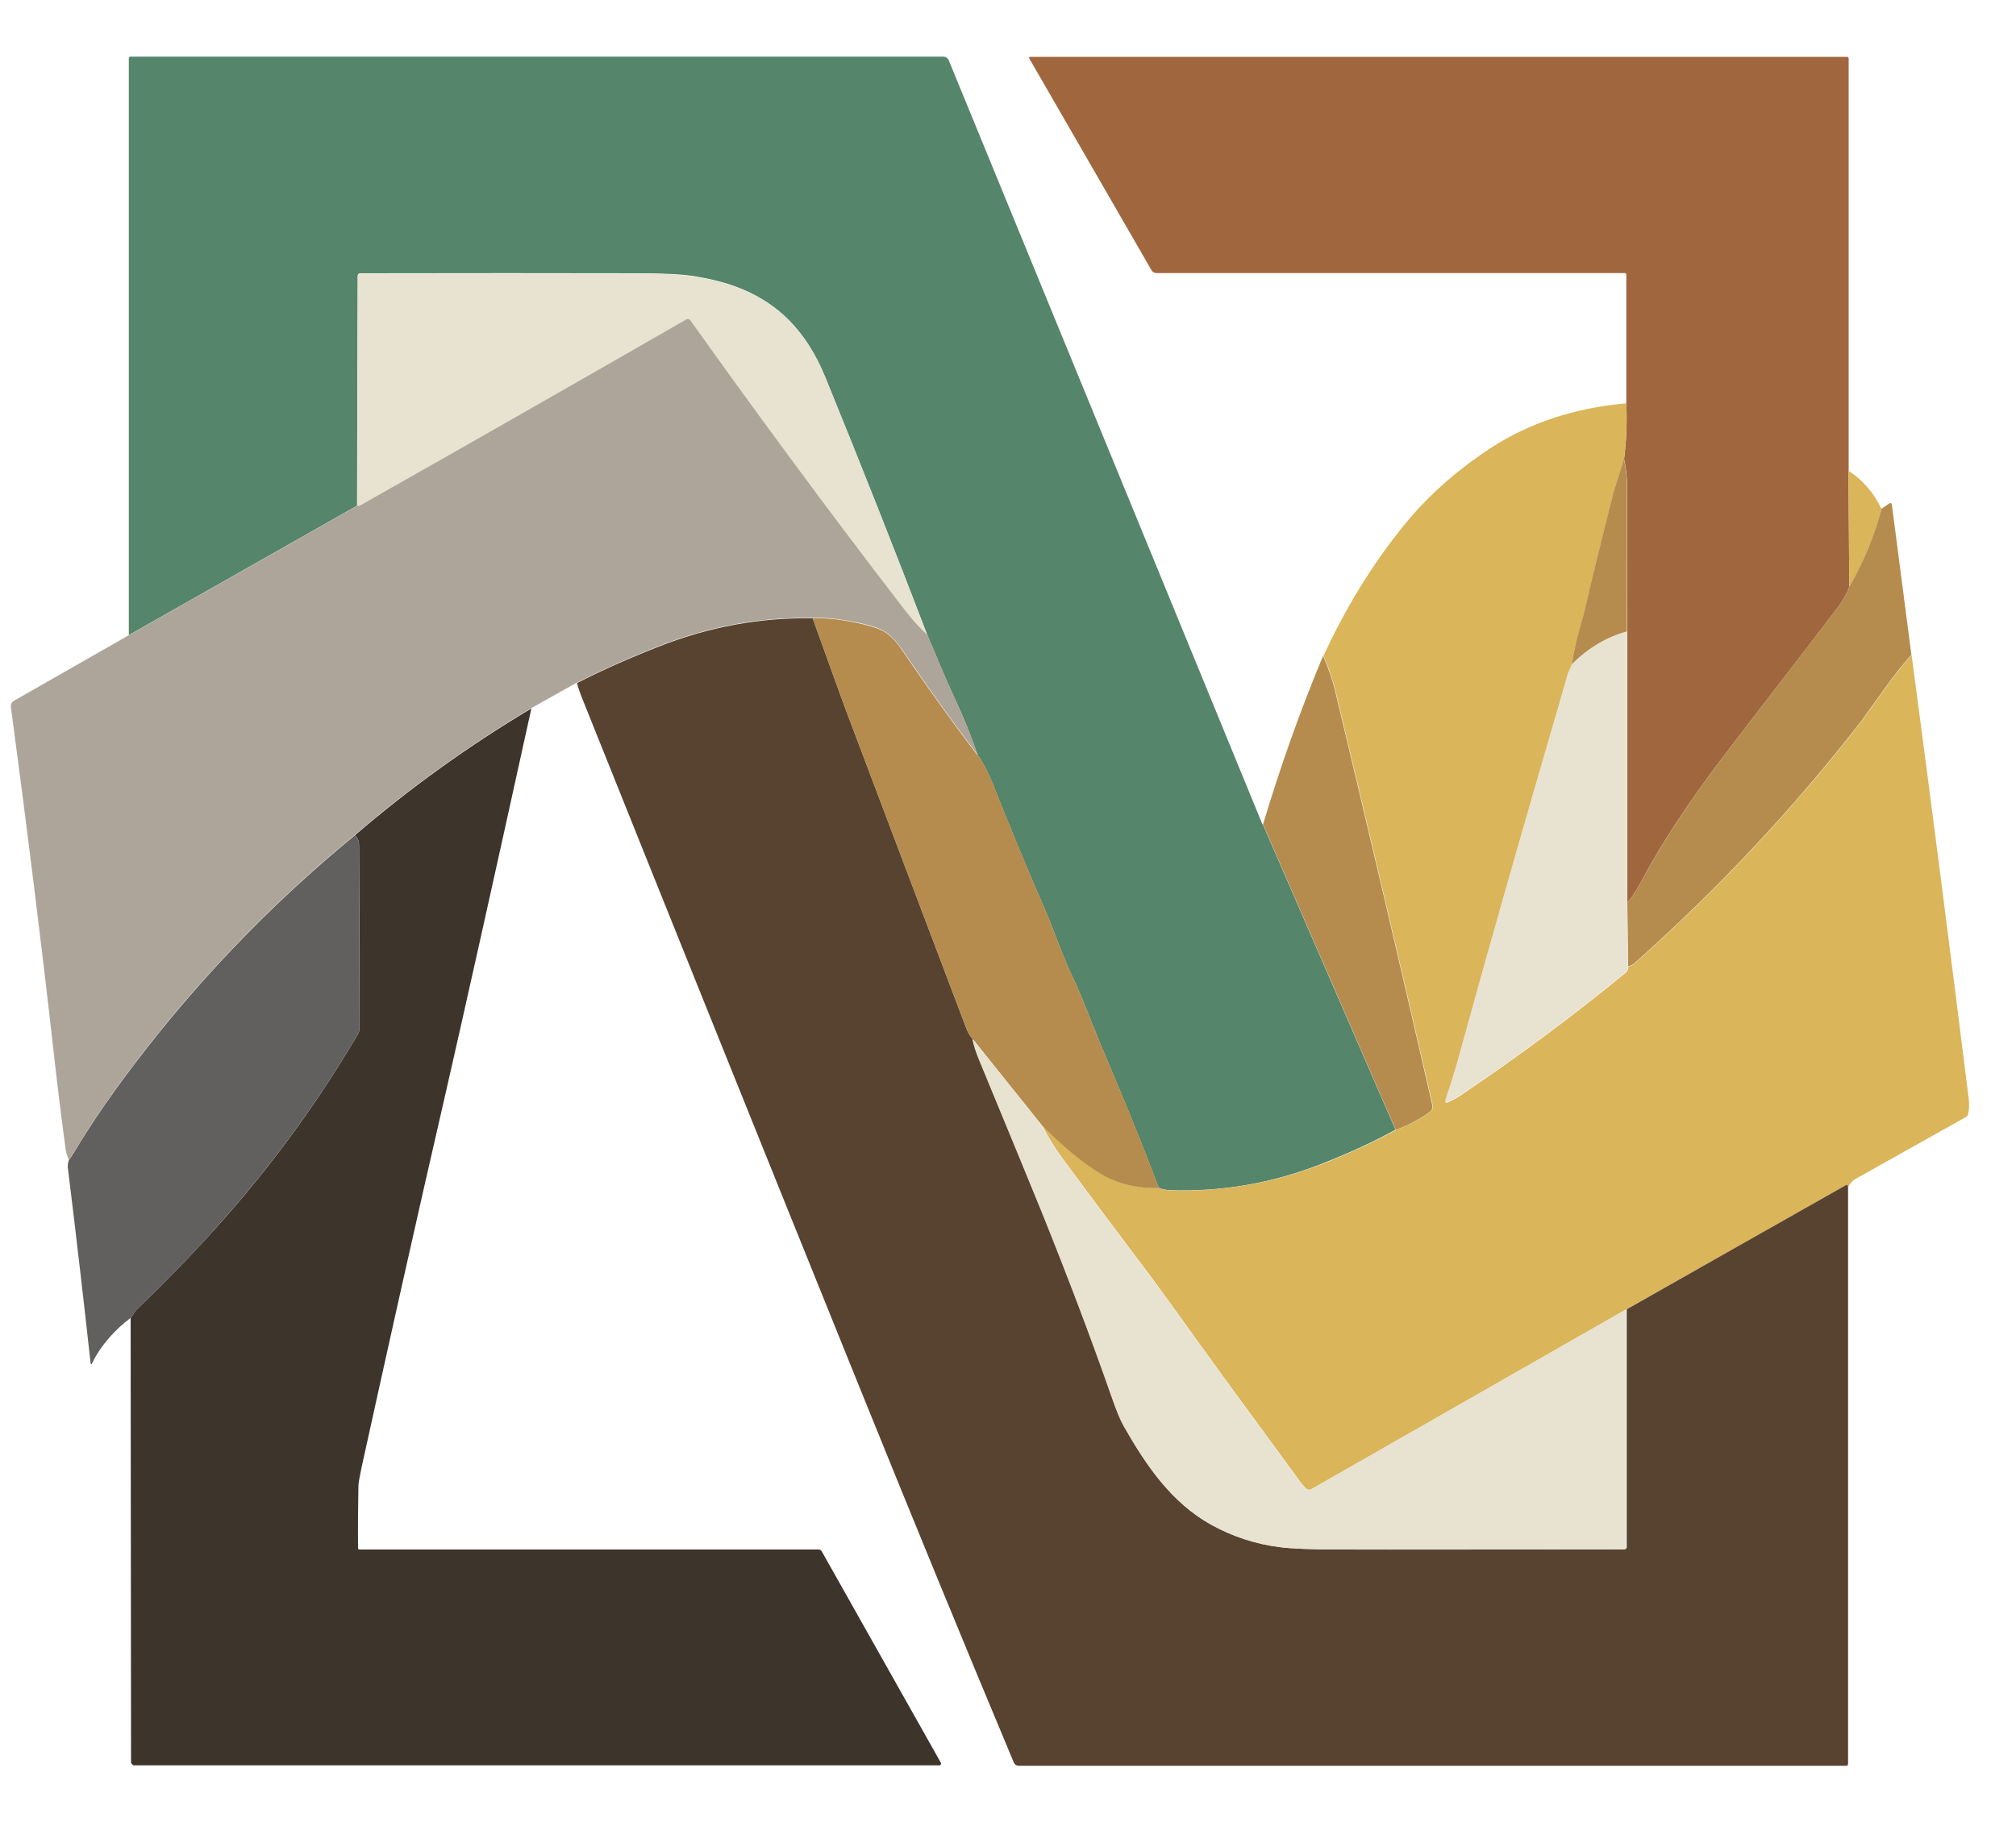
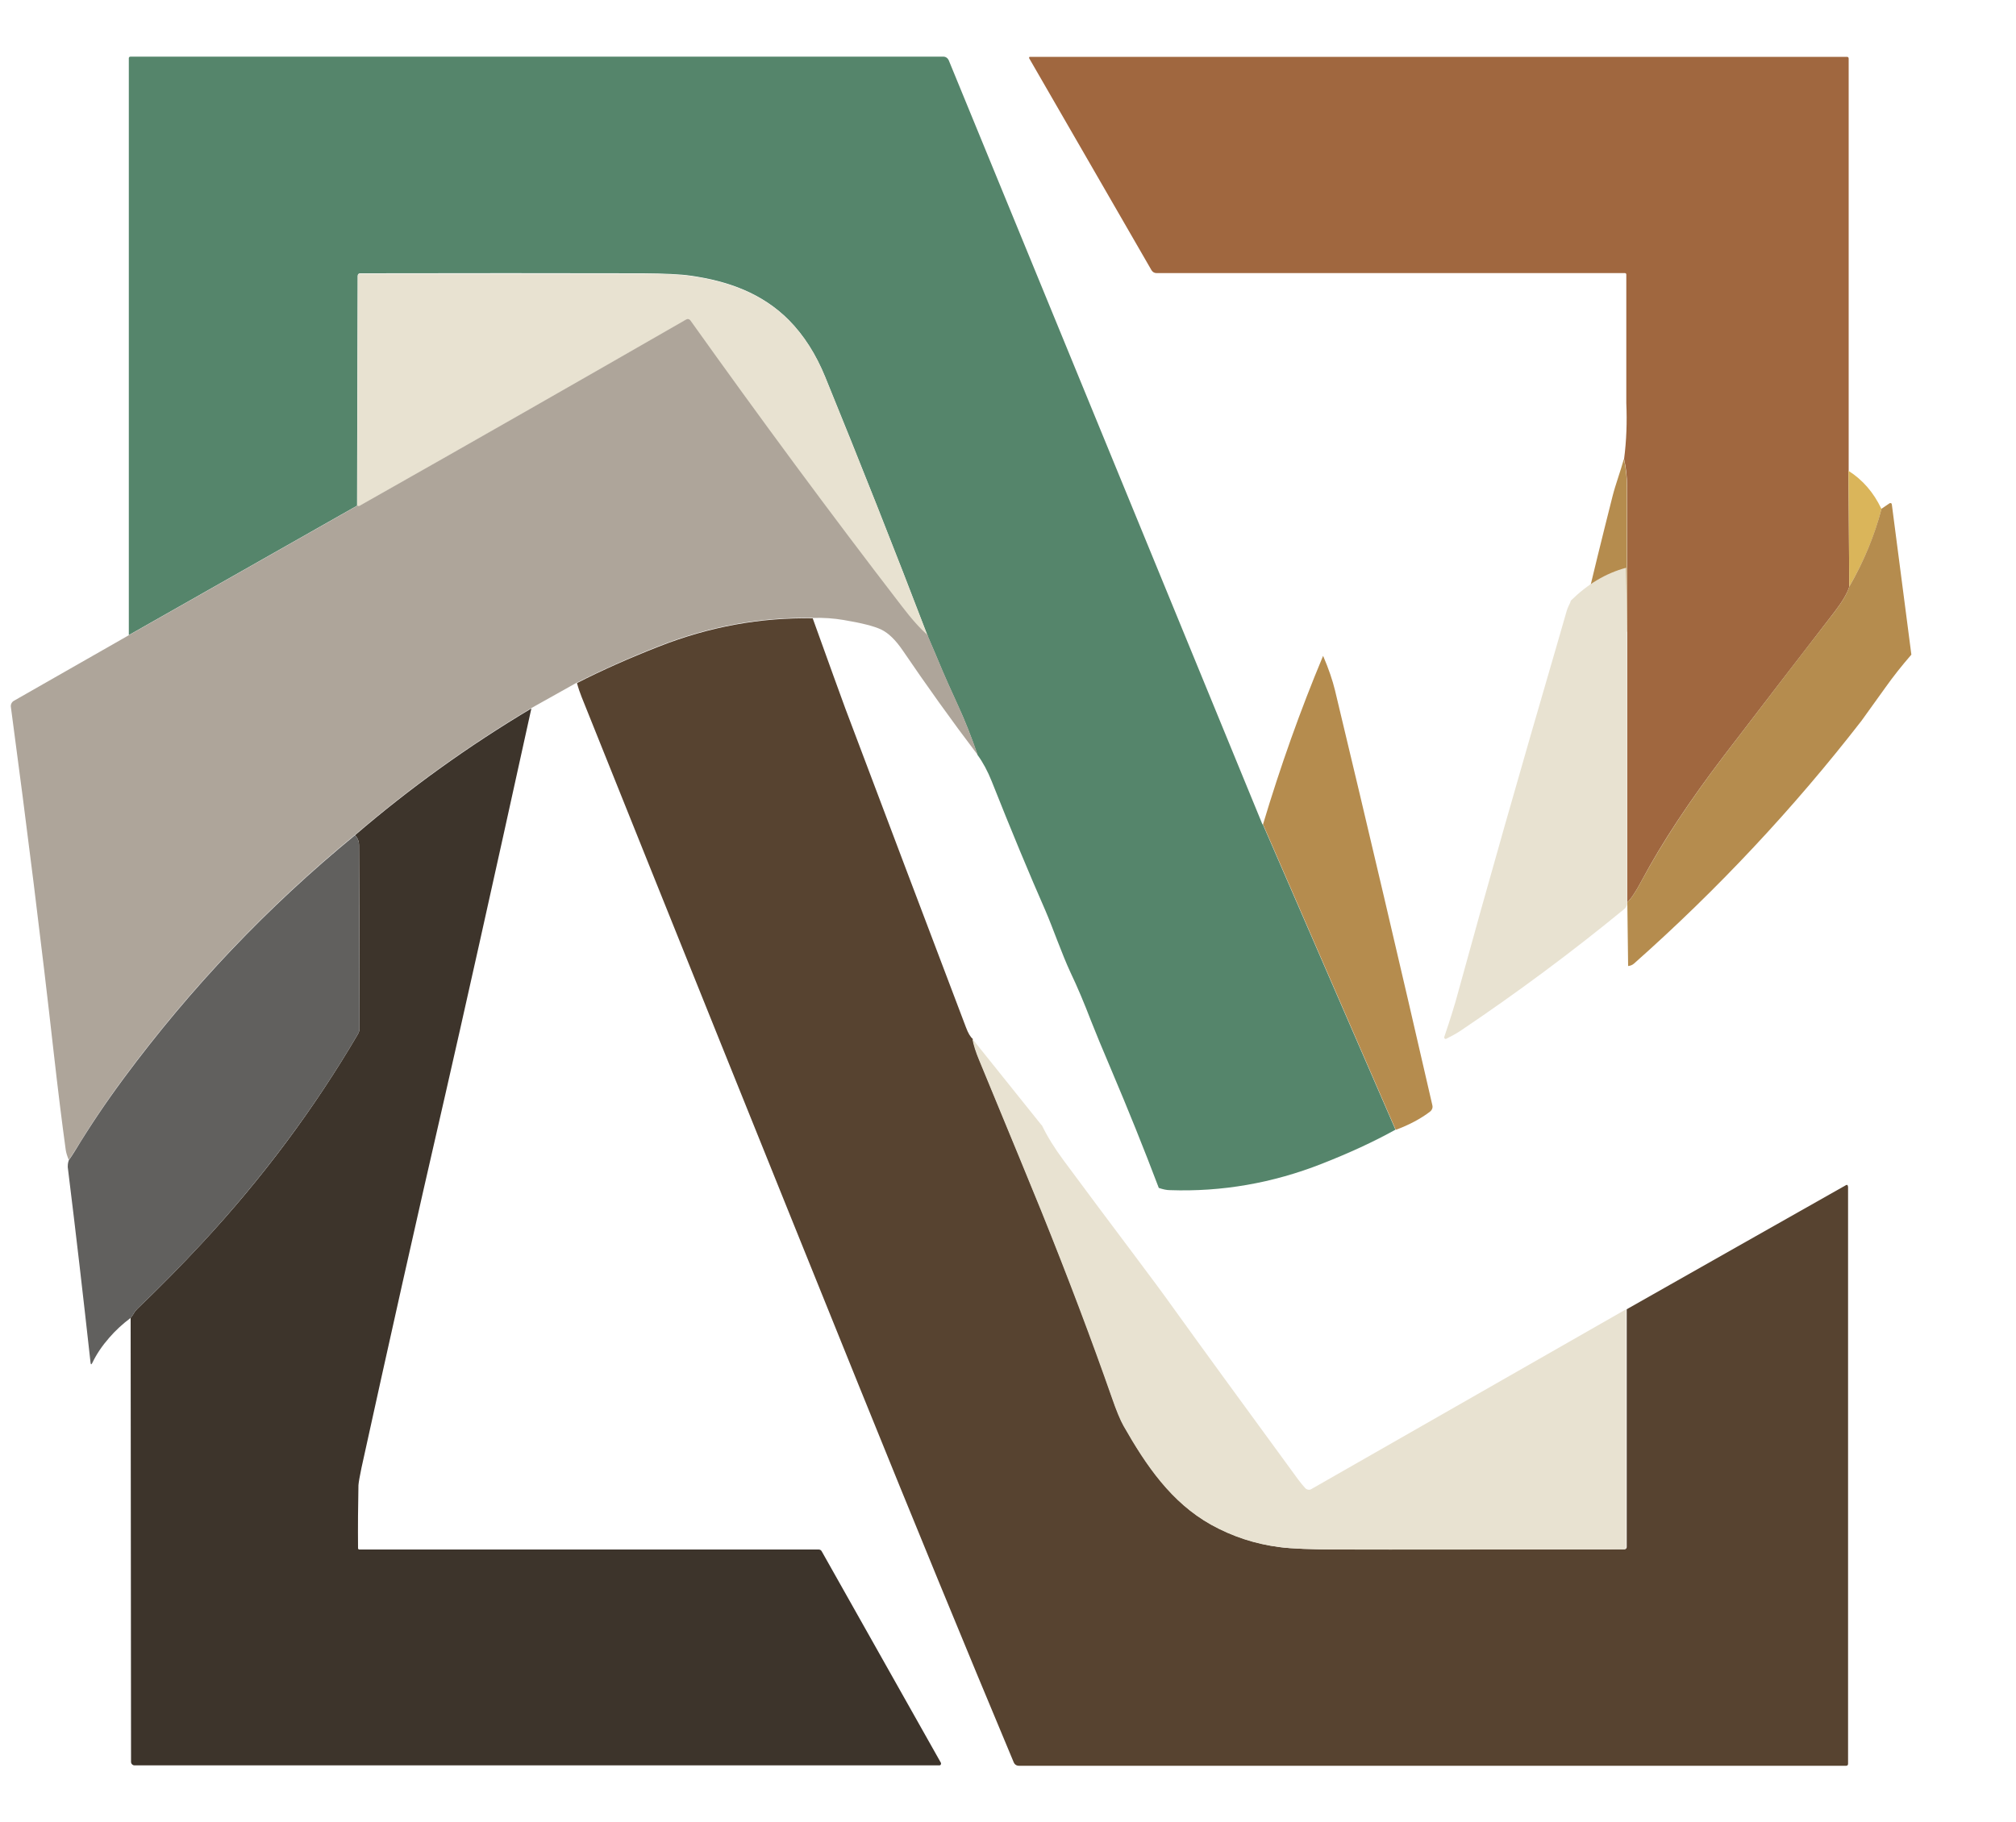
<svg xmlns="http://www.w3.org/2000/svg" id="uuid-83e26414-d048-456b-8ebf-ba6044321a10" viewBox="0 0 1000 904.2">
  <defs>
    <style>.uuid-9546057f-876a-4e21-abfd-479fd617c428{fill:#e8e2d1;}.uuid-9546057f-876a-4e21-abfd-479fd617c428,.uuid-43132128-631b-4fa8-97b2-1f61560bda76,.uuid-7d9c33f5-ddbc-4113-b5d0-b834de40a587,.uuid-8ad843b6-9738-46d3-80d4-0f5b6f07eee7,.uuid-3b583e75-e4fb-4b17-9888-58f040d5454d,.uuid-e1f2e6d7-8c7a-478e-95a0-1840e1bd90dd,.uuid-c949940c-6d47-47b6-816f-5ab438f4c4ae,.uuid-638264c8-d7f7-4363-9d1b-716220ff3a79,.uuid-eb884c0a-3797-489a-b9d0-76d9fb88de86{stroke-width:0px;}.uuid-43132128-631b-4fa8-97b2-1f61560bda76{fill:#574330;}.uuid-7d9c33f5-ddbc-4113-b5d0-b834de40a587{fill:#aea59a;}.uuid-8ad843b6-9738-46d3-80d4-0f5b6f07eee7{fill:#a0673f;}.uuid-3b583e75-e4fb-4b17-9888-58f040d5454d{fill:#61605e;}.uuid-e1f2e6d7-8c7a-478e-95a0-1840e1bd90dd{fill:#55856b;}.uuid-c949940c-6d47-47b6-816f-5ab438f4c4ae{fill:#dab55a;}.uuid-638264c8-d7f7-4363-9d1b-716220ff3a79{fill:#3d342b;}.uuid-eb884c0a-3797-489a-b9d0-76d9fb88de86{fill:#b58c4e;}</style>
  </defs>
  <path class="uuid-e1f2e6d7-8c7a-478e-95a0-1840e1bd90dd" d="M626.4,409l65.8,151.5c-10.8,6-23,11.6-36.5,16.9-24.4,9.6-49.6,14-75.4,13.1-1.6,0-3.4-.4-5.5-1.1-7.5-19.8-15.3-39.1-23.4-58.2-4.7-11-8-19.1-10.1-24.4-3.5-9.1-6.9-17.2-10.3-24.3-4.2-9-8.9-22.5-12.4-30.6-8-18.2-16.9-39.6-26.7-64.3-2-5-4.3-9.3-7-13-3-8.7-6.2-17-9.8-24.7-3.9-8.5-6.4-14.2-7.6-17-2.4-5.9-4.9-11.6-7.3-17.2-16.6-43.4-33.6-86.3-50.9-128.7-4.6-11.3-10.6-20.7-18-28.2-13.3-13.4-30.3-19.4-48.6-22-5.3-.8-13.2-1.1-23.6-1.2-43.8-.1-90.6-.1-140.4,0-.8,0-1.2.4-1.3,1.2l-.3,114.1-113.2,64.2V29.2c-.1-.7.2-1.1.9-1.1h403.1c1.2,0,2.2.7,2.7,1.8l155.6,379.1Z" />
  <path class="uuid-8ad843b6-9738-46d3-80d4-0f5b6f07eee7" d="M916.9,233.6l.4,57.5c-1,3.3-3.5,7.5-7.4,12.6-18.3,23.7-36.6,47.5-54.8,71.3-17.2,22.6-30.8,43.2-40.7,61.8-2.9,5.5-5.3,9.1-7.2,10.9v-134.3c-.1-23.9-.1-47.9-.1-72.1,0-4.5-.5-9.1-1.5-13.6,1.2-9.2,1.5-18.4,1.1-27.7v-63.7c0-.5-.2-.8-.7-.8h-232.3c-1.1,0-1.9-.5-2.5-1.4l-60.7-105.2c-.1-.2,0-.6.2-.7,0,0,.2,0,.3,0h405.1c.6,0,.9.3.9.9v204.6Z" />
  <path class="uuid-9546057f-876a-4e21-abfd-479fd617c428" d="M460.3,315.7c-3.7-3.2-8.2-8.1-13.3-14.8-35.3-46.1-70.3-93.3-104.8-141.7-.5-.6-1.3-.8-2-.4-52,29.9-106.1,60.7-162.3,92.6-.1,0-.3,0-.4,0-.2,0-.3-.2-.3-.3l.3-114.1c0-.8.4-1.2,1.3-1.2,49.8,0,96.6,0,140.4,0,10.4,0,18.3.4,23.6,1.2,18.3,2.6,35.3,8.6,48.6,22,7.4,7.5,13.4,16.9,18,28.2,17.3,42.4,34.3,85.3,50.9,128.7Z" />
  <path class="uuid-7d9c33f5-ddbc-4113-b5d0-b834de40a587" d="M460.3,315.7c2.4,5.6,4.8,11.3,7.3,17.2,1.2,2.9,3.7,8.5,7.6,17,3.5,7.8,6.8,16,9.8,24.7-13.2-17.4-25.6-34.8-37.3-52-3.5-5.1-7-8.5-10.5-10.2-3.5-1.7-9.8-3.3-18.8-4.8-4.8-.8-9.9-1.2-15.2-1-25.9-.5-51.4,4.1-76.5,14-14.8,5.8-28.3,11.9-40.6,18.1l-22.5,12.6c-31.2,18.6-60.4,39.6-87.5,62.9-43.2,35.4-81.4,75.6-114.7,120.6-8.6,11.6-16.7,23.7-24.2,36-1,1.6-2,3.2-3.1,4.7-.8-2-1.3-3.6-1.5-5-1.9-13.8-3.9-30-6-48.6-6.1-54.3-13.2-111.3-21.2-171.1-.2-1.2.4-2.5,1.5-3.1l57.3-32.7,113.2-64.2c0,.1.1.2.3.3.1,0,.3,0,.4,0,56.2-31.8,110.3-62.7,162.3-92.6.7-.4,1.5-.2,2,.4,34.5,48.4,69.4,95.7,104.8,141.7,5.1,6.7,9.6,11.7,13.3,14.8Z" />
-   <path class="uuid-c949940c-6d47-47b6-816f-5ab438f4c4ae" d="M806.7,200c.4,9.3,0,18.5-1.1,27.7-1.8,6.2-4.1,12.5-5.6,18.4-5,19.7-9.9,39.5-14.5,59.4,0,.2-1.1,4.2-3.3,12-1.1,3.9-1.9,8-2.4,12.2-.2.6-.6,1.5-1.1,2.6-.5.9-.8,1.7-1,2.6-1.2,4.2-2.5,8.8-4,13.9-19,65.1-35.6,123.5-49.9,175.5-1.6,5.7-3.8,13-6.8,21.9-.1.4,0,.8.5.9.2,0,.4,0,.5,0,2.7-1.3,5.1-2.6,7.1-4,27.8-18.7,54.9-38.8,81.1-60.3,1.1-.9,1.6-2,1.5-3.4,1.1,0,2-.4,2.9-1.2,41.6-36.9,79.2-77.1,112.8-120.4.7-.9,4.7-6.5,12-16.7,3.9-5.5,8.2-10.9,12.8-16.2,9.8,73.5,19.2,146.8,28.3,219.9.4,3.1.3,5.8-.3,8.1-.1.6-.5,1-1,1.3-17.6,9.9-36,20.2-55.1,30.9-1.3.8-2.4,2-3.3,3.8-.1-.9-.5-1.2-1-.9-36.3,20.5-72.7,41.1-109,61.6l-156.1,89.2c-1,.6-2.2.4-3-.4-1.1-1.1-2.3-2.5-3.4-4.1-28.1-38.3-48.5-66.3-61.2-84.1-6.2-8.6-12.9-17.8-20.2-27.4-12.6-16.7-24.3-32.4-35-46.9-4.6-6.2-8.2-12-10.9-17.6,10.7,10.9,20.5,19,29.3,24.2,8.1,4.8,17.7,7.1,28.8,7,2,.7,3.9,1.1,5.5,1.1,25.9.8,51-3.6,75.4-13.1,13.5-5.3,25.6-10.9,36.5-16.9,6.8-2.5,12.5-5.6,17.1-9.1.9-.7,1.4-1.9,1.1-3.1-15.9-69.2-32-137.9-48.3-205.9-1.2-4.9-3.1-10.6-5.9-17.1,11.2-24.3,24.7-46.2,40.5-65.5,11.6-14.2,25.8-26.7,42.4-37.6,19.4-12.6,41.9-20,67.5-22.2Z" />
  <path class="uuid-eb884c0a-3797-489a-b9d0-76d9fb88de86" d="M807.1,313.4c-10.1,2.7-19.3,8.2-27.4,16.3.6-4.2,1.4-8.3,2.4-12.2,2.1-7.8,3.2-11.8,3.3-12,4.6-19.8,9.5-39.6,14.5-59.4,1.5-5.9,3.9-12.2,5.6-18.4,1,4.5,1.5,9.1,1.5,13.6,0,24.1,0,48.1,0,72.1Z" />
  <path class="uuid-c949940c-6d47-47b6-816f-5ab438f4c4ae" d="M933.3,252.4c-3.3,13.1-8.7,26-16,38.7l-.4-57.5c7.1,4.5,12.5,10.8,16.3,18.8Z" />
  <path class="uuid-eb884c0a-3797-489a-b9d0-76d9fb88de86" d="M948.1,324.8c-4.6,5.3-8.9,10.7-12.8,16.2-7.3,10.2-11.3,15.7-12,16.7-33.6,43.3-71.2,83.5-112.8,120.4-.8.7-1.8,1.1-2.9,1.2l-.4-31.6c1.9-1.8,4.3-5.4,7.2-10.9,10-18.6,23.5-39.2,40.7-61.8,18.2-23.8,36.4-47.6,54.8-71.3,3.9-5.1,6.4-9.3,7.4-12.6,7.3-12.7,12.6-25.6,16-38.7l4-2.7c.3-.2.8-.1,1,.2,0,0,0,.2.1.3l9.7,74.6Z" />
  <path class="uuid-43132128-631b-4fa8-97b2-1f61560bda76" d="M403.1,306.7c8.5,23.6,13.9,38.6,16.2,44.8,19.9,52.7,39.8,105.5,59.8,158.1,1.1,3,2.3,5,3.4,5.8.6,3.1,1.7,6.5,3.2,10.2,16.8,40.6,27.1,65.7,31,75.3,13.5,33.5,25.2,64.3,34.9,92.3,2.3,6.7,4.3,11.4,5.9,14.3,11.2,19.7,23.7,38,43.4,49,10.6,5.8,21.8,9.5,33.9,11.1,6,.8,15.7,1.1,29.1,1.2,29.6,0,76.9,0,141.9-.1.6,0,1.1-.5,1.1-1.1v-118c36.2-20.5,72.5-41.1,108.8-61.6.6-.3.9,0,1,.9v286.2c0,.7-.4,1-1,1h-410.2c-1.3,0-2.2-.6-2.7-1.8-23.8-56.8-49.4-119.1-76.9-187.1-46-113.8-91.8-227.6-137.4-341.4-.8-2-1.6-4.3-2.3-6.9,12.3-6.3,25.8-12.3,40.6-18.1,25.1-9.9,50.6-14.5,76.5-14Z" />
-   <path class="uuid-eb884c0a-3797-489a-b9d0-76d9fb88de86" d="M485,374.7c2.7,3.7,5.1,8,7,13,9.8,24.6,18.7,46,26.7,64.3,3.5,8.1,8.2,21.6,12.4,30.6,3.4,7.2,6.8,15.3,10.3,24.3,2,5.3,5.4,13.4,10.1,24.4,8.1,19,15.9,38.4,23.4,58.2-11.1.2-20.7-2.2-28.8-7-8.8-5.3-18.6-13.3-29.3-24.2l-34.3-42.8c-1.1-.8-2.2-2.8-3.4-5.8-20-52.7-40-105.4-59.8-158.1-2.3-6.2-7.7-21.2-16.2-44.8,5.4-.2,10.5.2,15.2,1,9,1.5,15.3,3.2,18.8,4.8,3.6,1.7,7.1,5.1,10.5,10.2,11.7,17.2,24.1,34.6,37.3,52Z" />
-   <path class="uuid-9546057f-876a-4e21-abfd-479fd617c428" d="M807.1,313.4v134.3s.4,31.6.4,31.6c.1,1.4-.4,2.5-1.5,3.4-26.2,21.5-53.3,41.6-81.1,60.3-2.1,1.4-4.5,2.7-7.1,4-.4.2-.8,0-1-.4,0-.2,0-.4,0-.5,3-8.9,5.3-16.2,6.8-21.9,14.2-51.9,30.9-110.4,49.9-175.5,1.5-5.1,2.8-9.7,4-13.9.2-.8.6-1.7,1-2.6.6-1.1.9-1.9,1.1-2.6,8.2-8.1,17.3-13.6,27.4-16.3Z" />
+   <path class="uuid-9546057f-876a-4e21-abfd-479fd617c428" d="M807.1,313.4v134.3c.1,1.4-.4,2.5-1.5,3.4-26.2,21.5-53.3,41.6-81.1,60.3-2.1,1.4-4.5,2.7-7.1,4-.4.2-.8,0-1-.4,0-.2,0-.4,0-.5,3-8.9,5.3-16.2,6.8-21.9,14.2-51.9,30.9-110.4,49.9-175.5,1.5-5.1,2.8-9.7,4-13.9.2-.8.6-1.7,1-2.6.6-1.1.9-1.9,1.1-2.6,8.2-8.1,17.3-13.6,27.4-16.3Z" />
  <path class="uuid-eb884c0a-3797-489a-b9d0-76d9fb88de86" d="M692.3,560.5l-65.8-151.5c8.6-28.7,18.5-56.6,29.8-83.6,2.8,6.5,4.7,12.2,5.9,17.1,16.3,68,32.4,136.6,48.3,205.9.3,1.2-.2,2.4-1.1,3.1-4.6,3.5-10.3,6.6-17.1,9.1Z" />
  <path class="uuid-638264c8-d7f7-4363-9d1b-716220ff3a79" d="M263.6,351.4c-20.3,92.4-34.6,156.2-42.7,191.6-14.7,63.8-28.5,125.6-41.6,185.3-.9,4.3-1.4,7.2-1.5,8.6-.2,10-.3,20.4-.2,31.3,0,.3.3.6.6.6h227.9c.6,0,1.2.3,1.5.9l59.1,104.9c.2.4,0,1-.3,1.2-.1,0-.3.1-.4.1H66.7c-.9,0-1.7-.8-1.7-1.7h0l-.2-220.3c.5-.6,1-1.3,1.6-2.3.5-.9,1.1-1.6,1.7-2.2,11.3-10.8,22.1-21.8,32.4-32.9,29.7-32,55.3-66.4,76.8-103,.7-1.1,1-2.1,1-2.9,0-45.3-.1-75.6-.2-91.1,0-2.1-.7-3.8-2-5.1,27.1-23.3,56.3-44.3,87.5-62.9Z" />
  <path class="uuid-3b583e75-e4fb-4b17-9888-58f040d5454d" d="M176.1,414.4c1.3,1.3,2,3,2,5.1,0,15.4.2,45.8.2,91.1,0,.8-.3,1.8-1,2.9-21.5,36.6-47.1,70.9-76.8,103-10.3,11.1-21.1,22.1-32.4,32.9-.6.6-1.2,1.3-1.7,2.2-.6,1-1.1,1.7-1.6,2.3-3.9,2.9-7.5,6.2-10.6,9.8-3.5,4-6.3,8.1-8.4,12.5-.5,1-.8.9-.9-.2-3.5-31.6-7.2-63.9-11.3-97,0-.7,0-1.8.5-3.3,1.1-1.5,2.1-3.1,3.1-4.7,7.5-12.4,15.6-24.4,24.2-36,33.3-45,71.5-85.2,114.7-120.6Z" />
  <path class="uuid-9546057f-876a-4e21-abfd-479fd617c428" d="M516.8,558.3c2.7,5.6,6.3,11.4,10.9,17.6,10.7,14.5,22.4,30.1,35,46.9,7.2,9.6,14,18.7,20.2,27.4,12.7,17.7,33.2,45.8,61.2,84.1,1.2,1.6,2.3,2.9,3.4,4.1.8.8,2.1,1,3,.4l156.1-89.2v118c.1.6-.4,1.1-1,1.1-64.9.1-112.2.2-141.9.1-13.4,0-23-.4-29.1-1.2-12-1.5-23.3-5.2-33.9-11.1-19.7-11-32.2-29.3-43.4-49-1.6-2.8-3.6-7.6-5.9-14.3-9.8-28-21.4-58.8-34.9-92.3-3.9-9.6-14.2-34.7-31-75.3-1.5-3.6-2.6-7-3.2-10.2l34.3,42.8Z" />
</svg>